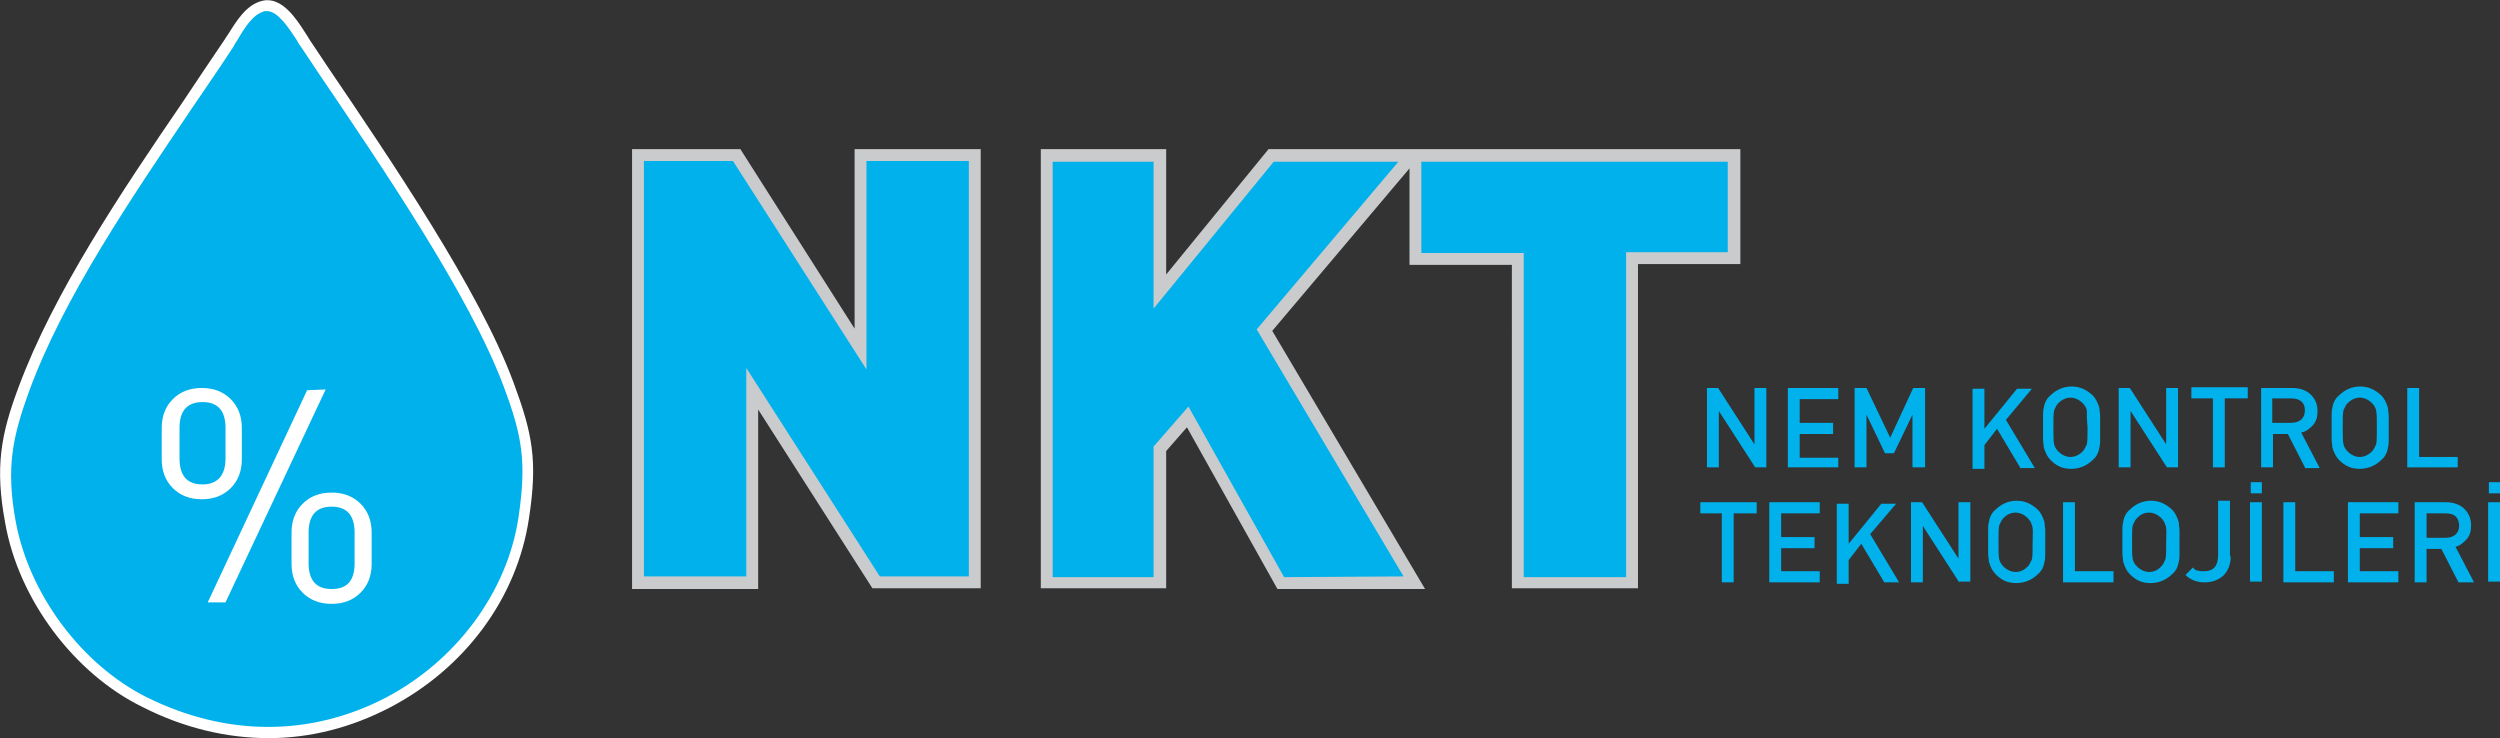
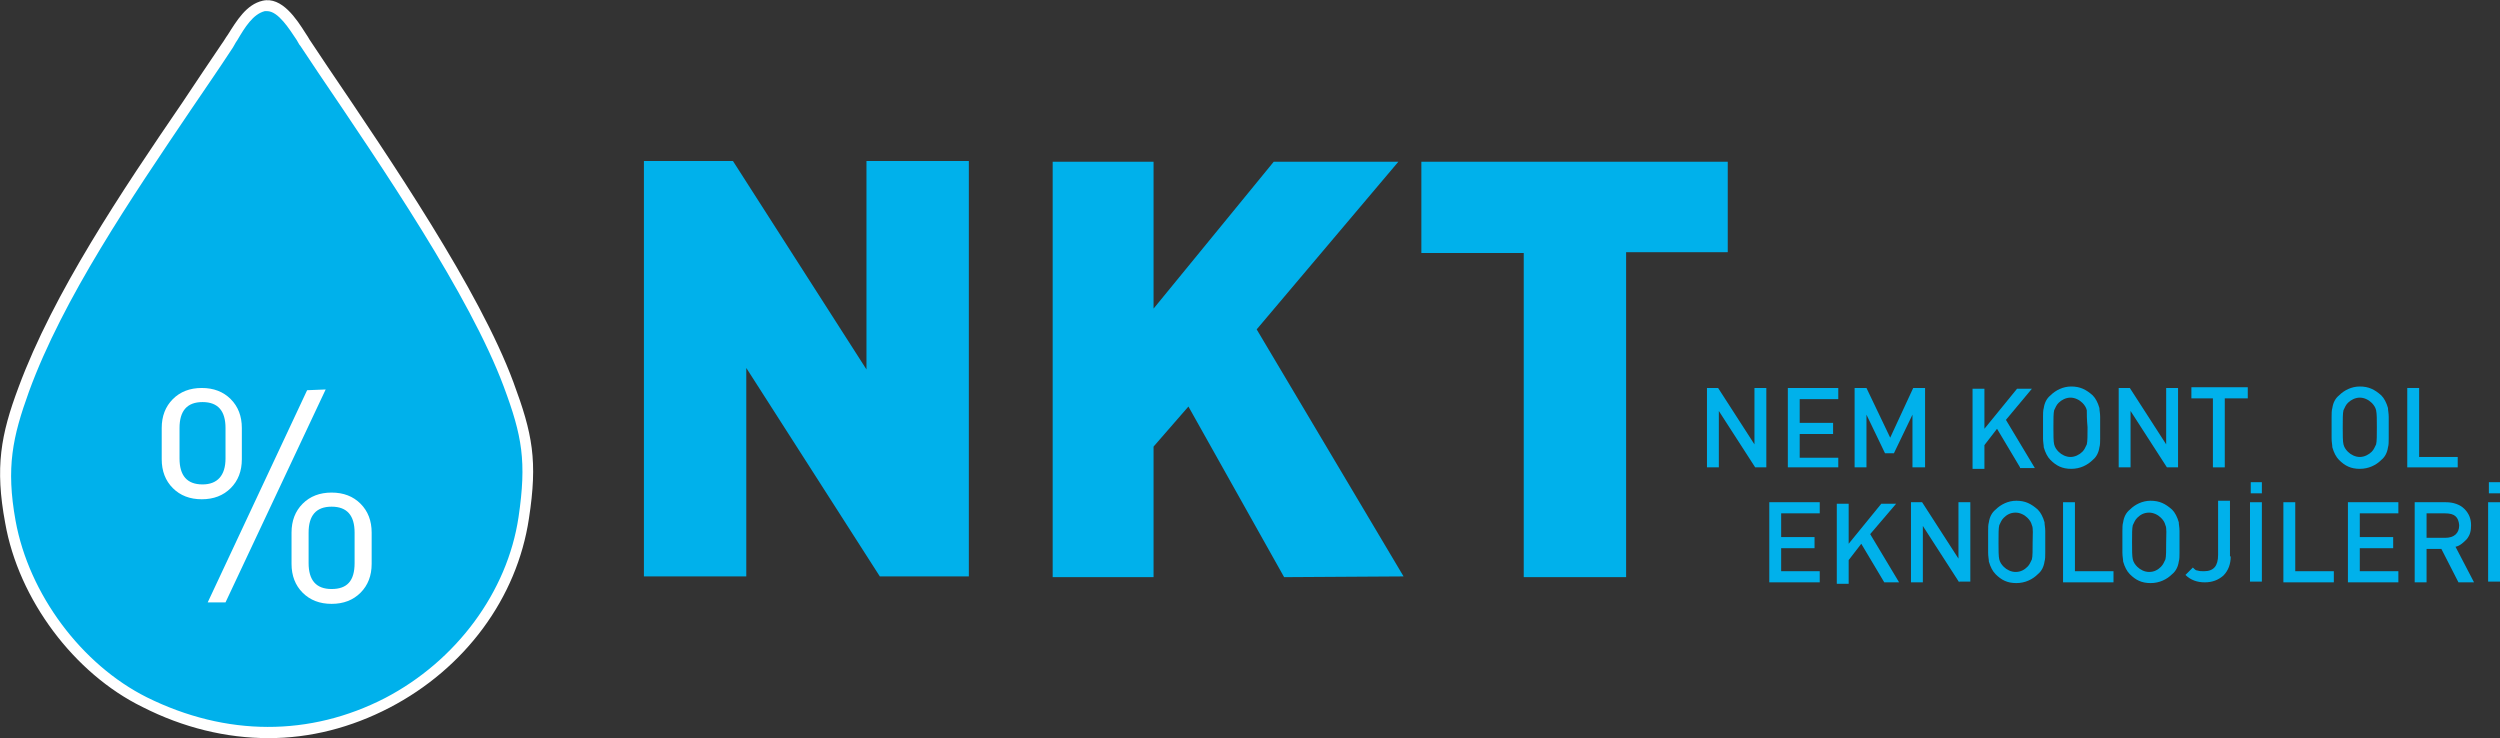
<svg xmlns="http://www.w3.org/2000/svg" version="1.1" id="Layer_1" x="0px" y="0px" viewBox="0 0 337 99.5" style="enable-background:new 0 0 337 99.5;" xml:space="preserve">
  <rect x="0" y="0" width="337" height="99.5" fill="#333333" stroke="none" />
  <style type="text/css">
	.st0{fill-rule:evenodd;clip-rule:evenodd;fill:#00B1EB;}
	.st1{fill:#FFFFFF;}
	.st2{fill-rule:evenodd;clip-rule:evenodd;fill:#CACBCC;}
	.st3{fill:#00B1EB;}
</style>
  <g>
    <g>
      <g>
        <path class="st0" d="M35.5,0.8c-2.3,0.5-3.6,3.4-5,5.5C21.3,20.3,8.9,37,3.2,52.5C0.9,58.7,0,63,1.4,70.4c1.8,9.9,9,19.7,18,24.2     c24.1,11.9,48-4.3,51.1-24.8c1.2-7.7,0.5-11.3-2.1-18c-5-13.6-18.5-33-27.4-46.1C40,4.1,38,0.2,35.5,0.8z" />
        <path class="st1" d="M36.2,99.5c-5.7,0-11.5-1.4-17-4.2C10,90.8,2.5,80.8,0.7,70.5C-0.7,63,0.1,58.6,2.5,52.2     c4.7-12.7,13.9-26.4,22.1-38.4c1.8-2.7,3.6-5.4,5.3-7.9c0.3-0.4,0.5-0.8,0.8-1.2c1.2-1.9,2.5-4.1,4.7-4.6C38-0.5,40,2.6,41.2,4.5     c0.2,0.3,0.4,0.6,0.5,0.8l2.4,3.6c8.6,12.7,20.5,30.2,25.1,42.6c2.6,7,3.3,10.6,2.1,18.4c-1.6,10.7-8.6,20.2-18.8,25.5     C47.3,98.1,41.8,99.5,36.2,99.5z M36,1.5c-0.1,0-0.2,0-0.3,0l0,0C34.1,1.9,33,3.7,32,5.4c-0.3,0.4-0.5,0.9-0.8,1.3     c-1.7,2.6-3.5,5.2-5.4,8c-8.1,12-17.3,25.5-21.9,38.1C1.7,58.9,0.8,63,2.1,70.2C3.9,80.1,11,89.6,19.8,94     c10.7,5.3,22,5.3,32.1,0.1c9.6-5,16.5-14.3,18-24.4c1.1-7.5,0.5-10.9-2-17.6c-4.6-12.3-16.4-29.6-25-42.3l-2.4-3.6     C40.3,6,40.2,5.7,40,5.4C39,3.9,37.5,1.5,36,1.5z" />
      </g>
      <g>
        <path class="st1" d="M32.6,61.9c0,1.6-0.5,2.9-1.5,3.9c-1,1-2.3,1.5-3.9,1.5s-2.9-0.5-3.9-1.5s-1.5-2.3-1.5-3.9v-4.2     c0-1.6,0.5-2.9,1.5-3.9s2.3-1.5,3.9-1.5s2.9,0.5,3.9,1.5c1,1,1.5,2.3,1.5,3.9V61.9z M30.4,61.8v-4.1c0-2.3-1-3.5-3.1-3.5     s-3.1,1.2-3.1,3.5v4.1c0,2.3,1,3.5,3.1,3.5C29.3,65.3,30.4,64.1,30.4,61.8z M43.9,52.5L30.4,81.2H28l13.4-28.6L43.9,52.5     L43.9,52.5z M50.1,76c0,1.6-0.5,2.9-1.5,3.9s-2.3,1.5-3.9,1.5c-1.6,0-2.9-0.5-3.9-1.5s-1.5-2.3-1.5-3.9v-4.2     c0-1.6,0.5-2.9,1.5-3.9s2.3-1.5,3.9-1.5c1.6,0,2.9,0.5,3.9,1.5s1.5,2.3,1.5,3.9V76z M47.8,75.9v-4.1c0-2.3-1-3.5-3.1-3.5     s-3.1,1.2-3.1,3.5v4.1c0,2.3,1,3.5,3.1,3.5S47.8,78.3,47.8,75.9z" />
      </g>
    </g>
    <g>
      <g>
        <g>
-           <path class="st2" d="M190,20.1h44.6v15.5h-13.8v43.7h-17V35.7H190v-13l-18.5,21.9l20.6,34.8h-19.9L160,57.6l-2.8,3.2v18.5h-16.9      V20.1h16.9V37L171,20.1H190L190,20.1z M102.2,55.2v24.2h-17V20.1h14.6l15.4,24.2V20.1h17v59.2h-14.6L102.2,55.2z" />
-         </g>
+           </g>
        <path class="st0" d="M130.6,77.7v-56h-13.8v28.1l-18-28.1h-12v56h13.8V49.6l18,28.1H130.6L130.6,77.7z M189.2,77.7l-19.8-33.3     l19.1-22.6h-16.8l-16.2,19.8V21.8h-13.6v56h13.6V60.2l4.7-5.4l12.9,23L189.2,77.7L189.2,77.7z M232.9,34V21.8h-41.3v12.3h13.8     v43.7h13.8V34H232.9z" />
      </g>
      <g>
        <g>
          <path class="st3" d="M236.6,63l-4.9-7.6V63h-1.6V52.3h1.5l4.9,7.6v-7.6h1.6V63H236.6z" />
          <path class="st3" d="M241,63V52.3h6.8v1.5h-5.2v3.2h4.5v1.5h-4.5v3.2h5.2V63C247.8,63,241,63,241,63z" />
          <path class="st3" d="M257.8,63v-7.1l-2.5,5.2h-1.2l-2.5-5.2V63H250V52.3h1.6l3.2,6.7l3.1-6.7h1.6V63H257.8z" />
          <path class="st3" d="M272.3,63l-3.1-5.2l-1.7,2.2v3.2h-1.6V52.4h1.6v5.4l4.4-5.4h2l-3.5,4.2l3.9,6.5h-2V63z" />
          <path class="st3" d="M283.1,58.4c0,0.3,0,0.4,0,0.7c0,0.4,0,0.9-0.1,1.2c-0.1,0.7-0.4,1.3-0.9,1.7c-0.7,0.7-1.7,1.2-2.9,1.2      s-2-0.4-2.8-1.2c-0.4-0.4-0.7-1-0.9-1.7c0-0.3-0.1-0.7-0.1-1.2c0-0.1,0-0.4,0-0.7v-1.5c0-0.3,0-0.4,0-0.7c0-0.4,0-0.9,0.1-1.2      c0.1-0.7,0.4-1.3,0.9-1.7c0.7-0.7,1.7-1.2,2.8-1.2c1.2,0,2,0.4,2.9,1.2c0.4,0.4,0.7,1,0.9,1.7c0,0.3,0.1,0.7,0.1,1.2      c0,0.1,0,0.4,0,0.7V58.4z M281.3,55.3c-0.1-0.4-0.3-0.7-0.6-1c-0.4-0.4-1-0.7-1.6-0.7c-0.6,0-1.2,0.3-1.6,0.7      c-0.3,0.3-0.4,0.6-0.6,1c-0.1,0.4-0.1,1.2-0.1,2.3c0,1,0,1.9,0.1,2.3c0.1,0.4,0.3,0.7,0.6,1c0.4,0.4,1,0.7,1.6,0.7      c0.6,0,1.2-0.3,1.6-0.7c0.3-0.3,0.4-0.6,0.6-1c0.1-0.4,0.1-1.2,0.1-2.3C281.3,56.5,281.3,55.8,281.3,55.3z" />
          <path class="st3" d="M292.1,63l-4.9-7.6V63h-1.6V52.3h1.5l4.9,7.6v-7.6h1.6V63H292.1z" />
          <path class="st3" d="M299.9,53.7V63h-1.6v-9.3h-2.9v-1.5h7.6v1.5H299.9z" />
-           <path class="st3" d="M310.7,63l-2.3-4.5h-2V63h-1.6V52.3h4.2c1,0,1.9,0.3,2.5,0.9c0.6,0.6,0.9,1.3,0.9,2.2      c0,0.7-0.1,1.3-0.6,1.9c-0.4,0.4-0.9,0.9-1.6,1l2.5,4.8H310.7z M308.8,53.7h-2.5v3.3h2.5c1.2,0,1.9-0.6,1.9-1.7      C310.7,54.3,310.1,53.7,308.8,53.7z" />
          <path class="st3" d="M322,58.4c0,0.3,0,0.4,0,0.7c0,0.4,0,0.9-0.1,1.2c-0.1,0.7-0.4,1.3-0.9,1.7c-0.7,0.7-1.7,1.2-2.9,1.2      s-2-0.4-2.8-1.2c-0.4-0.4-0.7-1-0.9-1.7c0-0.3-0.1-0.7-0.1-1.2c0-0.1,0-0.4,0-0.7v-1.5c0-0.3,0-0.4,0-0.7c0-0.4,0-0.9,0.1-1.2      c0.1-0.7,0.4-1.3,0.9-1.7c0.7-0.7,1.7-1.2,2.8-1.2c1.2,0,2,0.4,2.9,1.2c0.4,0.4,0.7,1,0.9,1.7c0,0.3,0.1,0.7,0.1,1.2      c0,0.1,0,0.4,0,0.7V58.4z M320.3,55.3c-0.1-0.4-0.3-0.7-0.6-1c-0.4-0.4-1-0.7-1.6-0.7s-1.2,0.3-1.6,0.7c-0.3,0.3-0.4,0.6-0.6,1      c-0.1,0.4-0.1,1.2-0.1,2.3c0,1,0,1.9,0.1,2.3c0.1,0.4,0.3,0.7,0.6,1c0.4,0.4,1,0.7,1.6,0.7s1.2-0.3,1.6-0.7      c0.3-0.3,0.4-0.6,0.6-1c0.1-0.4,0.1-1.2,0.1-2.3C320.4,56.5,320.4,55.8,320.3,55.3z" />
          <path class="st3" d="M324.5,63V52.3h1.6v9.3h5.2V63H324.5z" />
        </g>
        <g>
-           <path class="st3" d="M233.7,69.2v9.3h-1.6v-9.3h-2.9v-1.5h7.6v1.5H233.7z" />
          <path class="st3" d="M238.5,78.5V67.7h6.8v1.5h-5.2v3.2h4.5v1.5h-4.5V77h5.2v1.5C245.3,78.5,238.5,78.5,238.5,78.5z" />
          <path class="st3" d="M254,78.5l-3.1-5.2l-1.7,2.2v3.2h-1.6V67.9h1.6v5.4l4.4-5.4h2l-3.5,4.1l3.9,6.5H254z" />
          <path class="st3" d="M264.1,78.5l-4.9-7.6v7.6h-1.6V67.7h1.5l4.9,7.6v-7.6h1.6v10.7H264.1z" />
          <path class="st3" d="M275.7,73.8c0,0.3,0,0.4,0,0.7c0,0.4,0,0.9-0.1,1.2c-0.1,0.7-0.4,1.3-0.9,1.7c-0.7,0.7-1.7,1.2-2.9,1.2      c-1.2,0-2-0.4-2.8-1.2c-0.4-0.4-0.7-1-0.9-1.7c0-0.3-0.1-0.7-0.1-1.2c0-0.1,0-0.4,0-0.7v-1.5c0-0.3,0-0.4,0-0.7      c0-0.4,0-0.9,0.1-1.2c0.1-0.7,0.4-1.3,0.9-1.7c0.7-0.7,1.7-1.2,2.8-1.2c1.2,0,2,0.4,2.9,1.2c0.4,0.4,0.7,1,0.9,1.7      c0,0.3,0.1,0.7,0.1,1.2c0,0.1,0,0.4,0,0.7V73.8z M273.9,70.8c-0.1-0.4-0.3-0.7-0.6-1c-0.4-0.4-1-0.7-1.6-0.7      c-0.7,0-1.2,0.3-1.6,0.7c-0.3,0.3-0.4,0.6-0.6,1c-0.1,0.4-0.1,1.2-0.1,2.3c0,1,0,1.9,0.1,2.3c0.1,0.4,0.3,0.7,0.6,1      c0.4,0.4,1,0.7,1.6,0.7c0.7,0,1.2-0.3,1.6-0.7c0.3-0.3,0.4-0.6,0.6-1c0.1-0.4,0.1-1.2,0.1-2.3S274.1,71.2,273.9,70.8z" />
          <path class="st3" d="M278.1,78.5V67.7h1.6V77h5.2v1.5H278.1z" />
          <path class="st3" d="M293.8,73.8c0,0.3,0,0.4,0,0.7c0,0.4,0,0.9-0.1,1.2c-0.1,0.7-0.4,1.3-0.9,1.7c-0.7,0.7-1.7,1.2-2.9,1.2      s-2-0.4-2.8-1.2c-0.4-0.4-0.7-1-0.9-1.7c0-0.3-0.1-0.7-0.1-1.2c0-0.1,0-0.4,0-0.7v-1.5c0-0.3,0-0.4,0-0.7c0-0.4,0-0.9,0.1-1.2      c0.1-0.7,0.4-1.3,0.9-1.7c0.7-0.7,1.7-1.2,2.8-1.2c1.2,0,2,0.4,2.9,1.2c0.4,0.4,0.7,1,0.9,1.7c0,0.3,0.1,0.7,0.1,1.2      c0,0.1,0,0.4,0,0.7V73.8z M291.9,70.8c-0.1-0.4-0.3-0.7-0.6-1c-0.4-0.4-1-0.7-1.6-0.7c-0.7,0-1.2,0.3-1.6,0.7      c-0.3,0.3-0.4,0.6-0.6,1c-0.1,0.4-0.1,1.2-0.1,2.3c0,1,0,1.9,0.1,2.3c0.1,0.4,0.3,0.7,0.6,1c0.4,0.4,1,0.7,1.6,0.7      c0.7,0,1.2-0.3,1.6-0.7c0.3-0.3,0.4-0.6,0.6-1c0.1-0.4,0.1-1.2,0.1-2.3S292.1,71.2,291.9,70.8z" />
          <path class="st3" d="M300.7,75c0,1-0.3,1.9-1,2.6c-0.7,0.6-1.5,0.9-2.5,0.9c-1,0-1.9-0.3-2.6-1l1-1c0.3,0.3,0.4,0.4,0.6,0.4      c0.3,0.1,0.6,0.1,0.9,0.1c1.3,0,1.9-0.7,1.9-2.2v-7.3h1.6V75H300.7z" />
          <path class="st3" d="M303.3,78.5V67.7h1.6v10.7H303.3z M303.4,65h1.5v1.5h-1.5V65z" />
          <path class="st3" d="M307.8,78.5V67.7h1.6V77h5.2v1.5H307.8z" />
          <path class="st3" d="M316.5,78.5V67.7h6.8v1.5h-5.2v3.2h4.5v1.5h-4.5V77h5.2v1.5C323.3,78.5,316.5,78.5,316.5,78.5z" />
          <path class="st3" d="M331.4,78.5l-2.3-4.5h-2v4.5h-1.6V67.7h4.2c1,0,1.9,0.3,2.5,0.9c0.6,0.6,0.9,1.3,0.9,2.2      c0,0.7-0.1,1.3-0.6,1.9c-0.4,0.4-0.9,0.9-1.5,1l2.5,4.8H331.4z M329.6,69.2h-2.5v3.3h2.5c1.2,0,1.9-0.6,1.9-1.7      C331.4,69.7,330.9,69.2,329.6,69.2z" />
          <path class="st3" d="M335.4,78.5V67.7h1.6v10.7H335.4z M335.5,65h1.5v1.5h-1.5V65z" />
        </g>
      </g>
    </g>
  </g>
</svg>